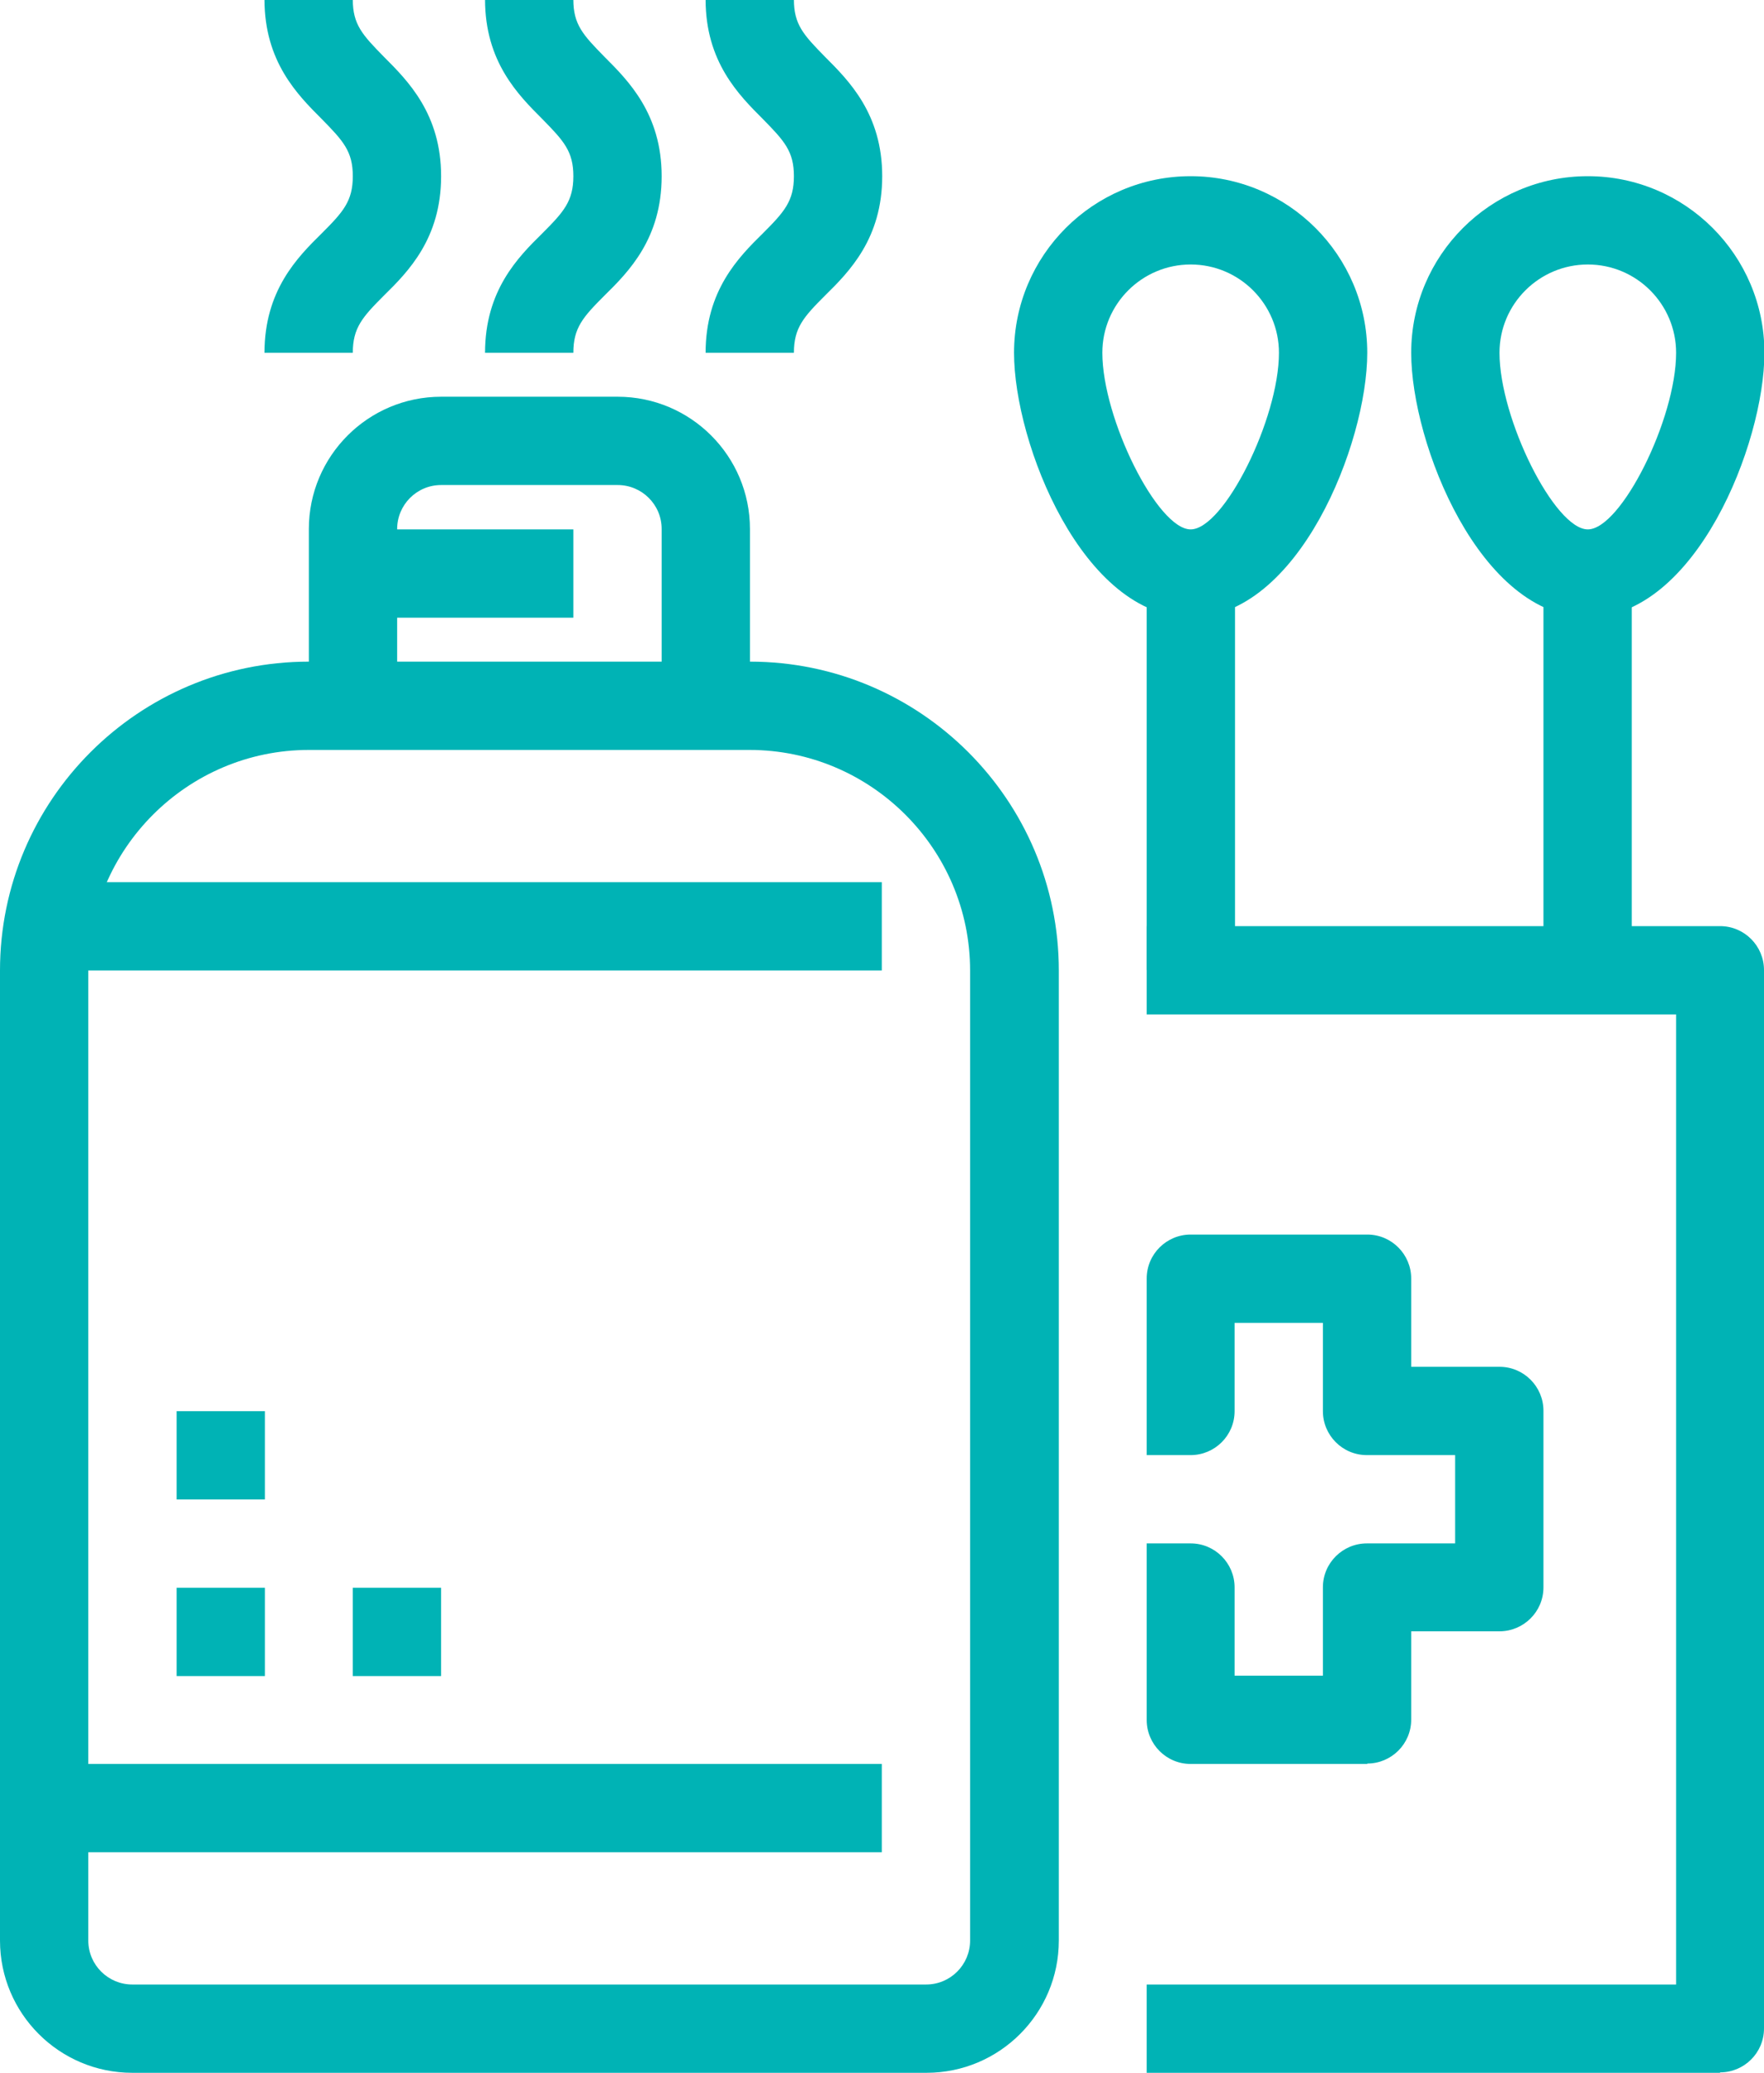
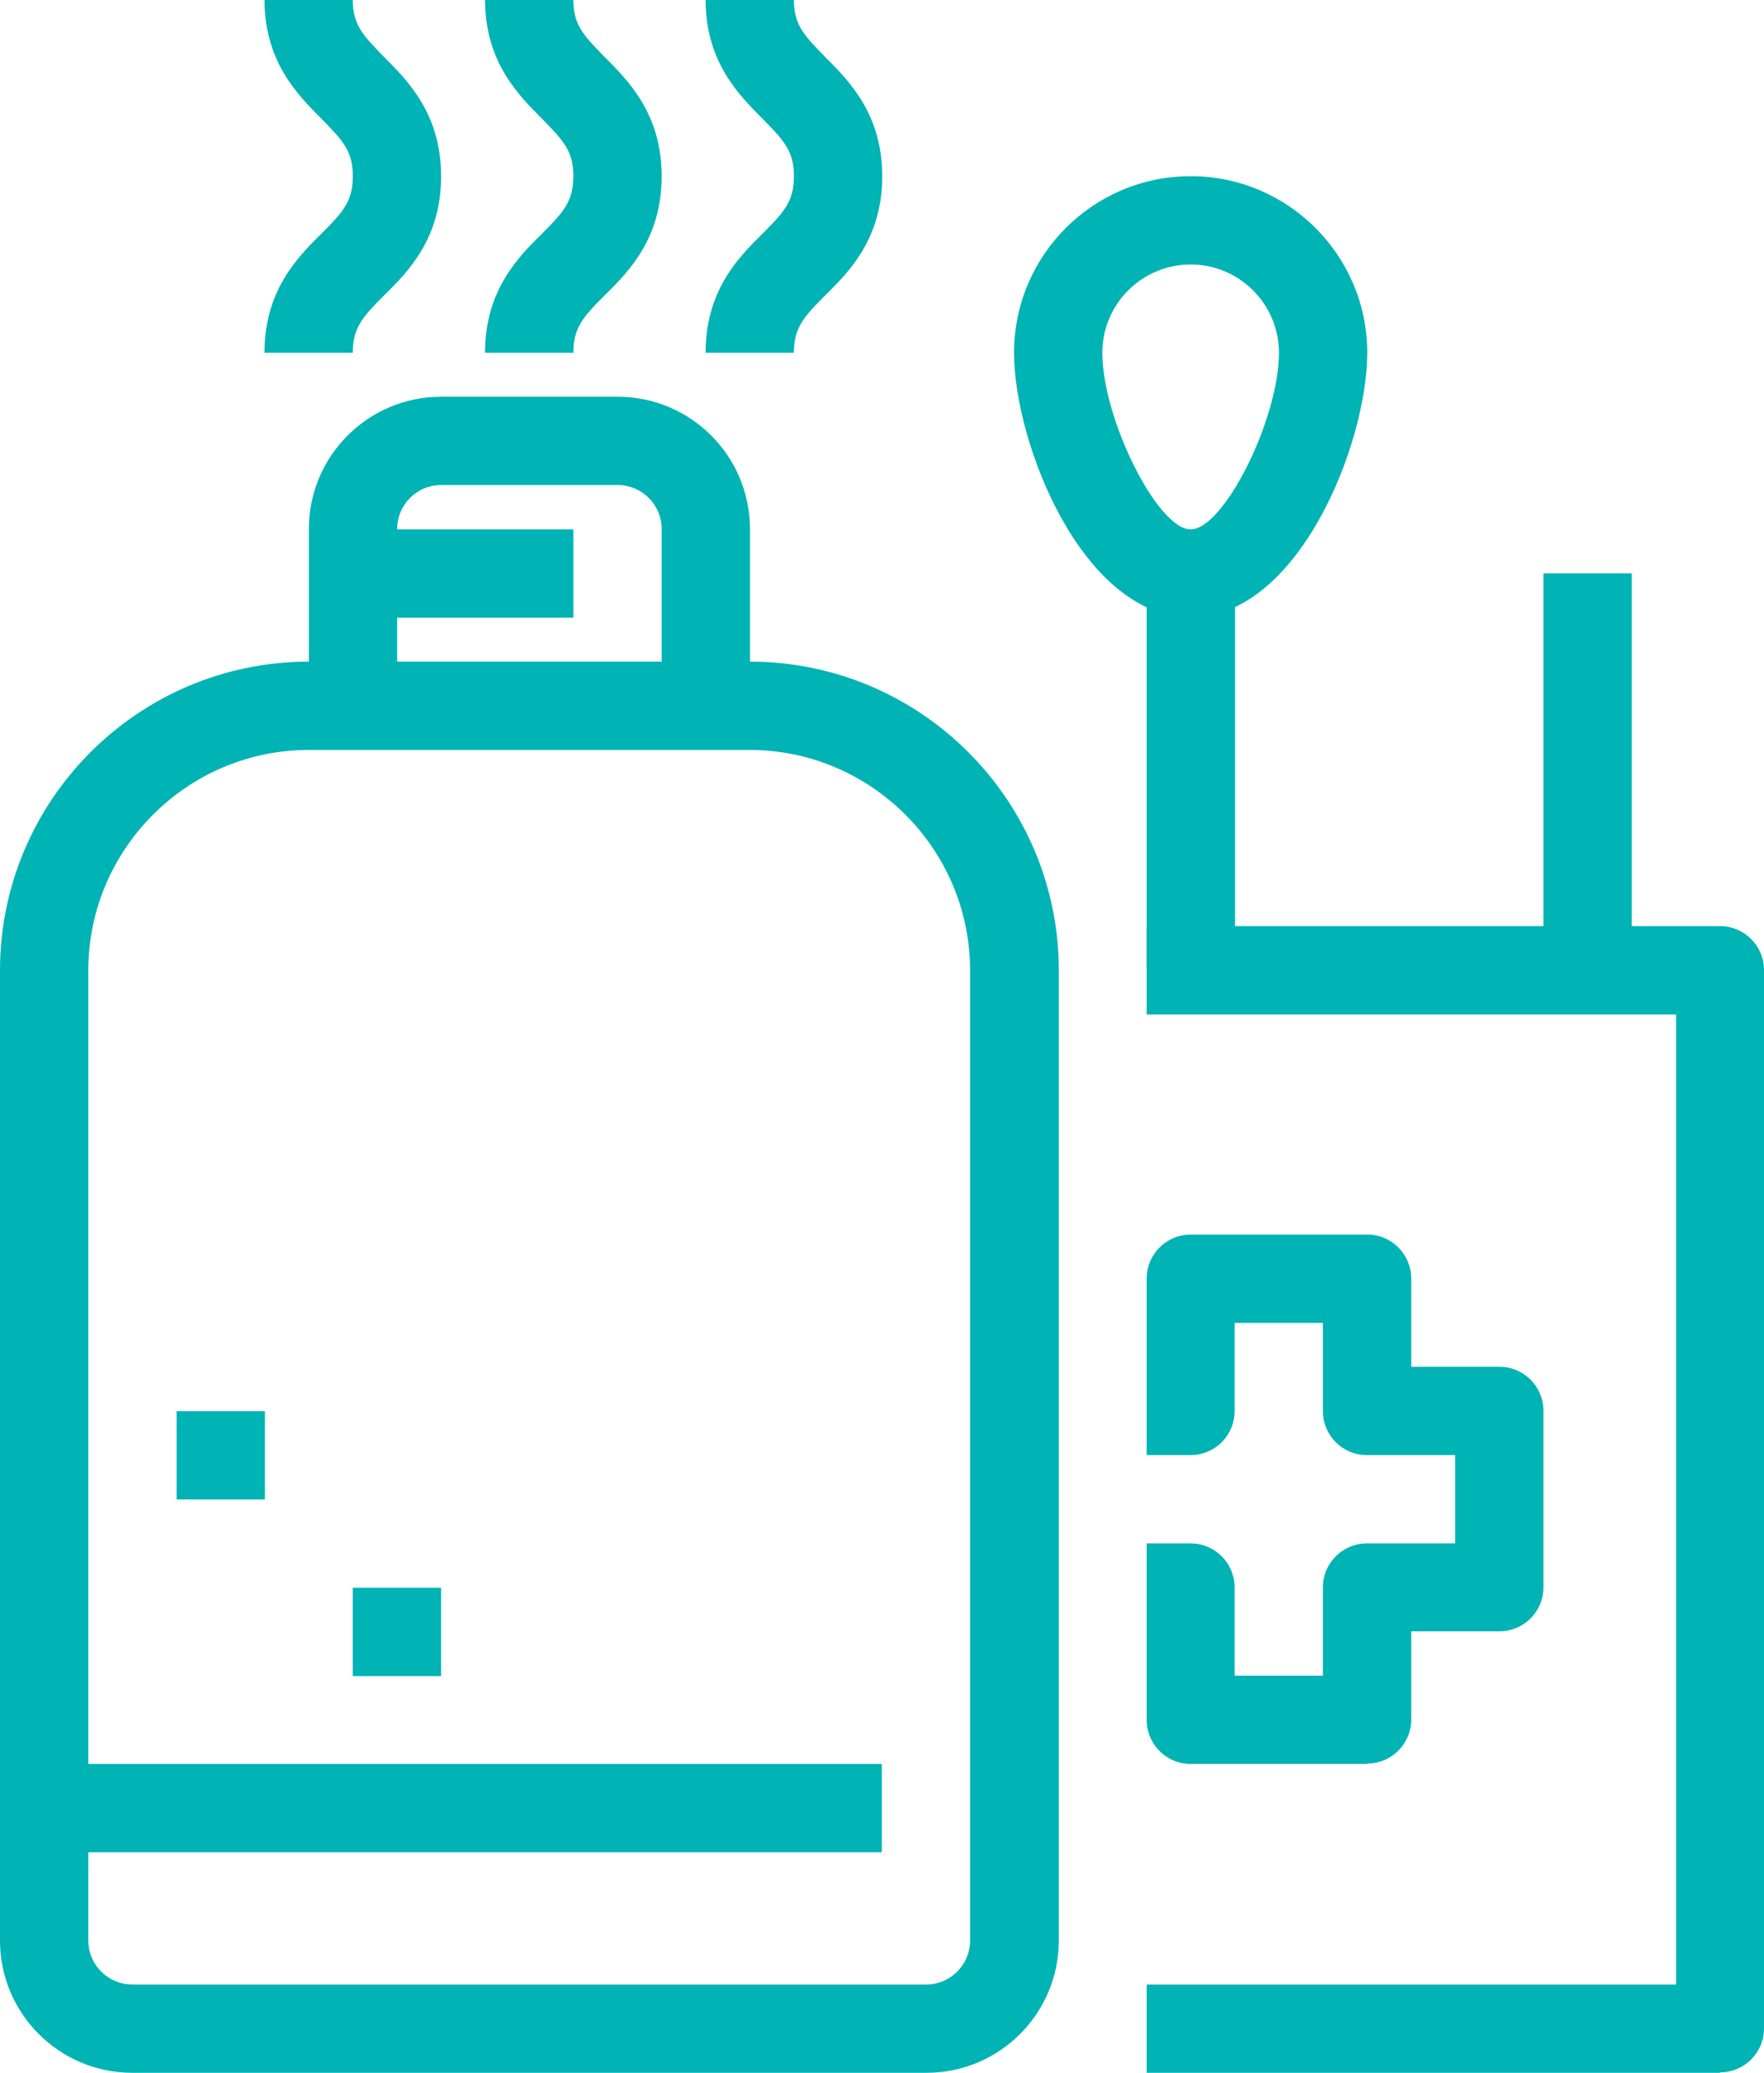
<svg xmlns="http://www.w3.org/2000/svg" id="Layer_1" viewBox="0 0 42.55 50">
  <defs>
    <style>.cls-1{fill:#00b3b5;}</style>
  </defs>
  <g>
    <g>
      <path class="cls-1" d="m22.34,50H3.19c-1.76,0-3.19-1.43-3.19-3.19v-23.4c0-4.11,3.34-7.45,7.45-7.45h10.64c4.11,0,7.45,3.34,7.45,7.45v23.4c0,1.76-1.43,3.19-3.19,3.19ZM7.45,18.09c-2.93,0-5.32,2.39-5.32,5.32v23.4c0,.59.48,1.06,1.06,1.06h19.15c.59,0,1.06-.48,1.06-1.06v-23.4c0-2.93-2.39-5.32-5.32-5.32H7.45Z" />
      <path class="cls-1" d="m18.09,17.02h-2.13v-4.26c0-.59-.48-1.06-1.06-1.06h-4.26c-.59,0-1.06.48-1.06,1.06v4.26h-2.13v-4.26c0-1.76,1.43-3.19,3.19-3.19h4.26c1.76,0,3.19,1.43,3.19,3.19v4.26Z" />
      <rect class="cls-1" x="8.51" y="12.77" width="5.32" height="2.13" />
-       <rect class="cls-1" x="1.06" y="21.28" width="20.21" height="2.13" />
      <rect class="cls-1" x="1.06" y="42.55" width="20.21" height="2.13" />
      <path class="cls-1" d="m41.49,50h-13.83v-2.13h12.77v-23.4h-12.77v-2.13h13.83c.59,0,1.06.48,1.06,1.06v25.53c0,.59-.48,1.06-1.06,1.06Z" />
      <path class="cls-1" d="m28.72,14.89c-2.6,0-4.26-4.19-4.26-6.38,0-2.35,1.91-4.26,4.26-4.26s4.26,1.91,4.26,4.26c0,2.19-1.66,6.38-4.26,6.38Zm0-8.51c-1.17,0-2.13.95-2.13,2.13,0,1.59,1.33,4.26,2.13,4.26s2.13-2.66,2.13-4.26c0-1.17-.95-2.13-2.13-2.13Z" />
      <rect class="cls-1" x="27.66" y="13.83" width="2.13" height="9.57" />
-       <path class="cls-1" d="m38.3,14.89c-2.6,0-4.26-4.19-4.26-6.38,0-2.35,1.91-4.26,4.26-4.26s4.26,1.91,4.26,4.26c0,2.19-1.66,6.38-4.26,6.38Zm0-8.51c-1.17,0-2.13.95-2.13,2.13,0,1.59,1.33,4.26,2.13,4.26s2.13-2.66,2.13-4.26c0-1.17-.95-2.13-2.13-2.13Z" />
      <rect class="cls-1" x="37.23" y="13.83" width="2.13" height="9.57" />
      <path class="cls-1" d="m32.98,42.55h-4.26c-.59,0-1.06-.48-1.06-1.06v-4.26h1.06c.59,0,1.06.48,1.06,1.06v2.13h2.13v-2.13c0-.59.48-1.06,1.06-1.06h2.13v-2.13h-2.13c-.59,0-1.06-.48-1.06-1.06v-2.13h-2.13v2.13c0,.59-.48,1.06-1.06,1.06h-1.06v-4.26c0-.59.48-1.06,1.06-1.06h4.26c.59,0,1.06.48,1.06,1.06v2.13h2.13c.59,0,1.06.48,1.06,1.06v4.26c0,.59-.48,1.06-1.06,1.06h-2.13v2.13c0,.59-.48,1.06-1.06,1.06Z" />
    </g>
    <path class="cls-1" d="m8.51,8.51h-2.13c0-1.5.79-2.3,1.38-2.88.52-.52.75-.78.75-1.38s-.23-.85-.75-1.38c-.58-.58-1.38-1.38-1.38-2.88h2.13c0,.6.23.85.75,1.38.58.58,1.38,1.38,1.38,2.88s-.79,2.3-1.38,2.88c-.52.52-.75.78-.75,1.38Z" />
    <path class="cls-1" d="m13.83,8.51h-2.13c0-1.5.79-2.3,1.38-2.88.52-.52.75-.78.75-1.38s-.23-.85-.75-1.38c-.58-.58-1.38-1.38-1.38-2.88h2.13c0,.6.23.85.75,1.38.58.58,1.38,1.38,1.38,2.88s-.79,2.3-1.38,2.88c-.52.52-.75.78-.75,1.38Z" />
    <path class="cls-1" d="m19.15,8.51h-2.13c0-1.5.79-2.3,1.38-2.88.52-.52.75-.78.75-1.38s-.23-.85-.75-1.38c-.58-.58-1.38-1.38-1.38-2.88h2.13c0,.6.23.85.75,1.38.58.58,1.38,1.38,1.38,2.88s-.79,2.3-1.38,2.88c-.52.52-.75.78-.75,1.38Z" />
  </g>
-   <rect class="cls-1" x="4.26" y="38.3" width="2.13" height="2.13" />
  <rect class="cls-1" x="4.26" y="34.04" width="2.13" height="2.13" />
  <rect class="cls-1" x="8.51" y="38.3" width="2.13" height="2.13" />
</svg>